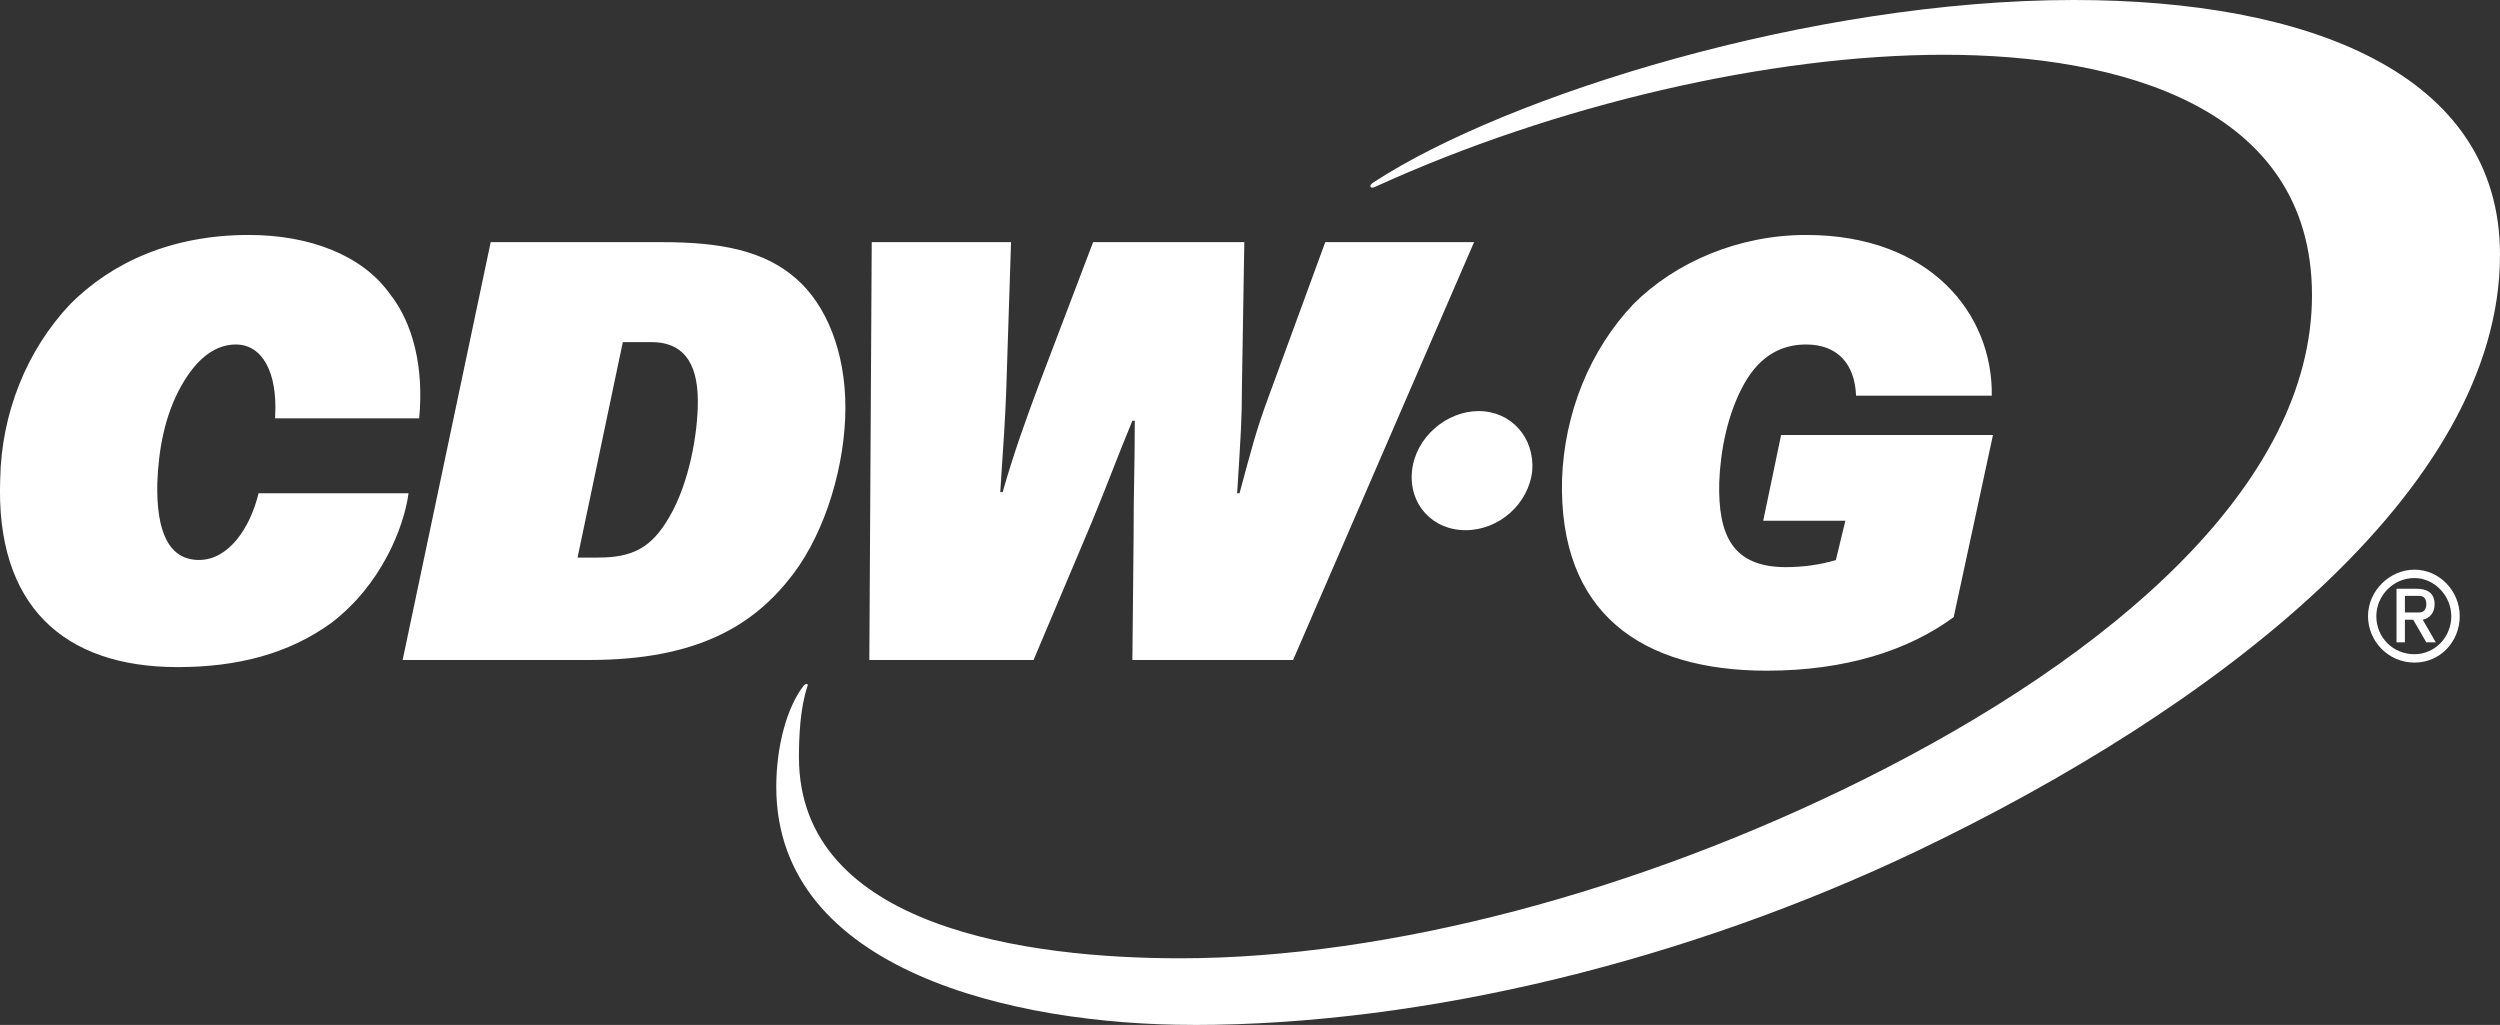
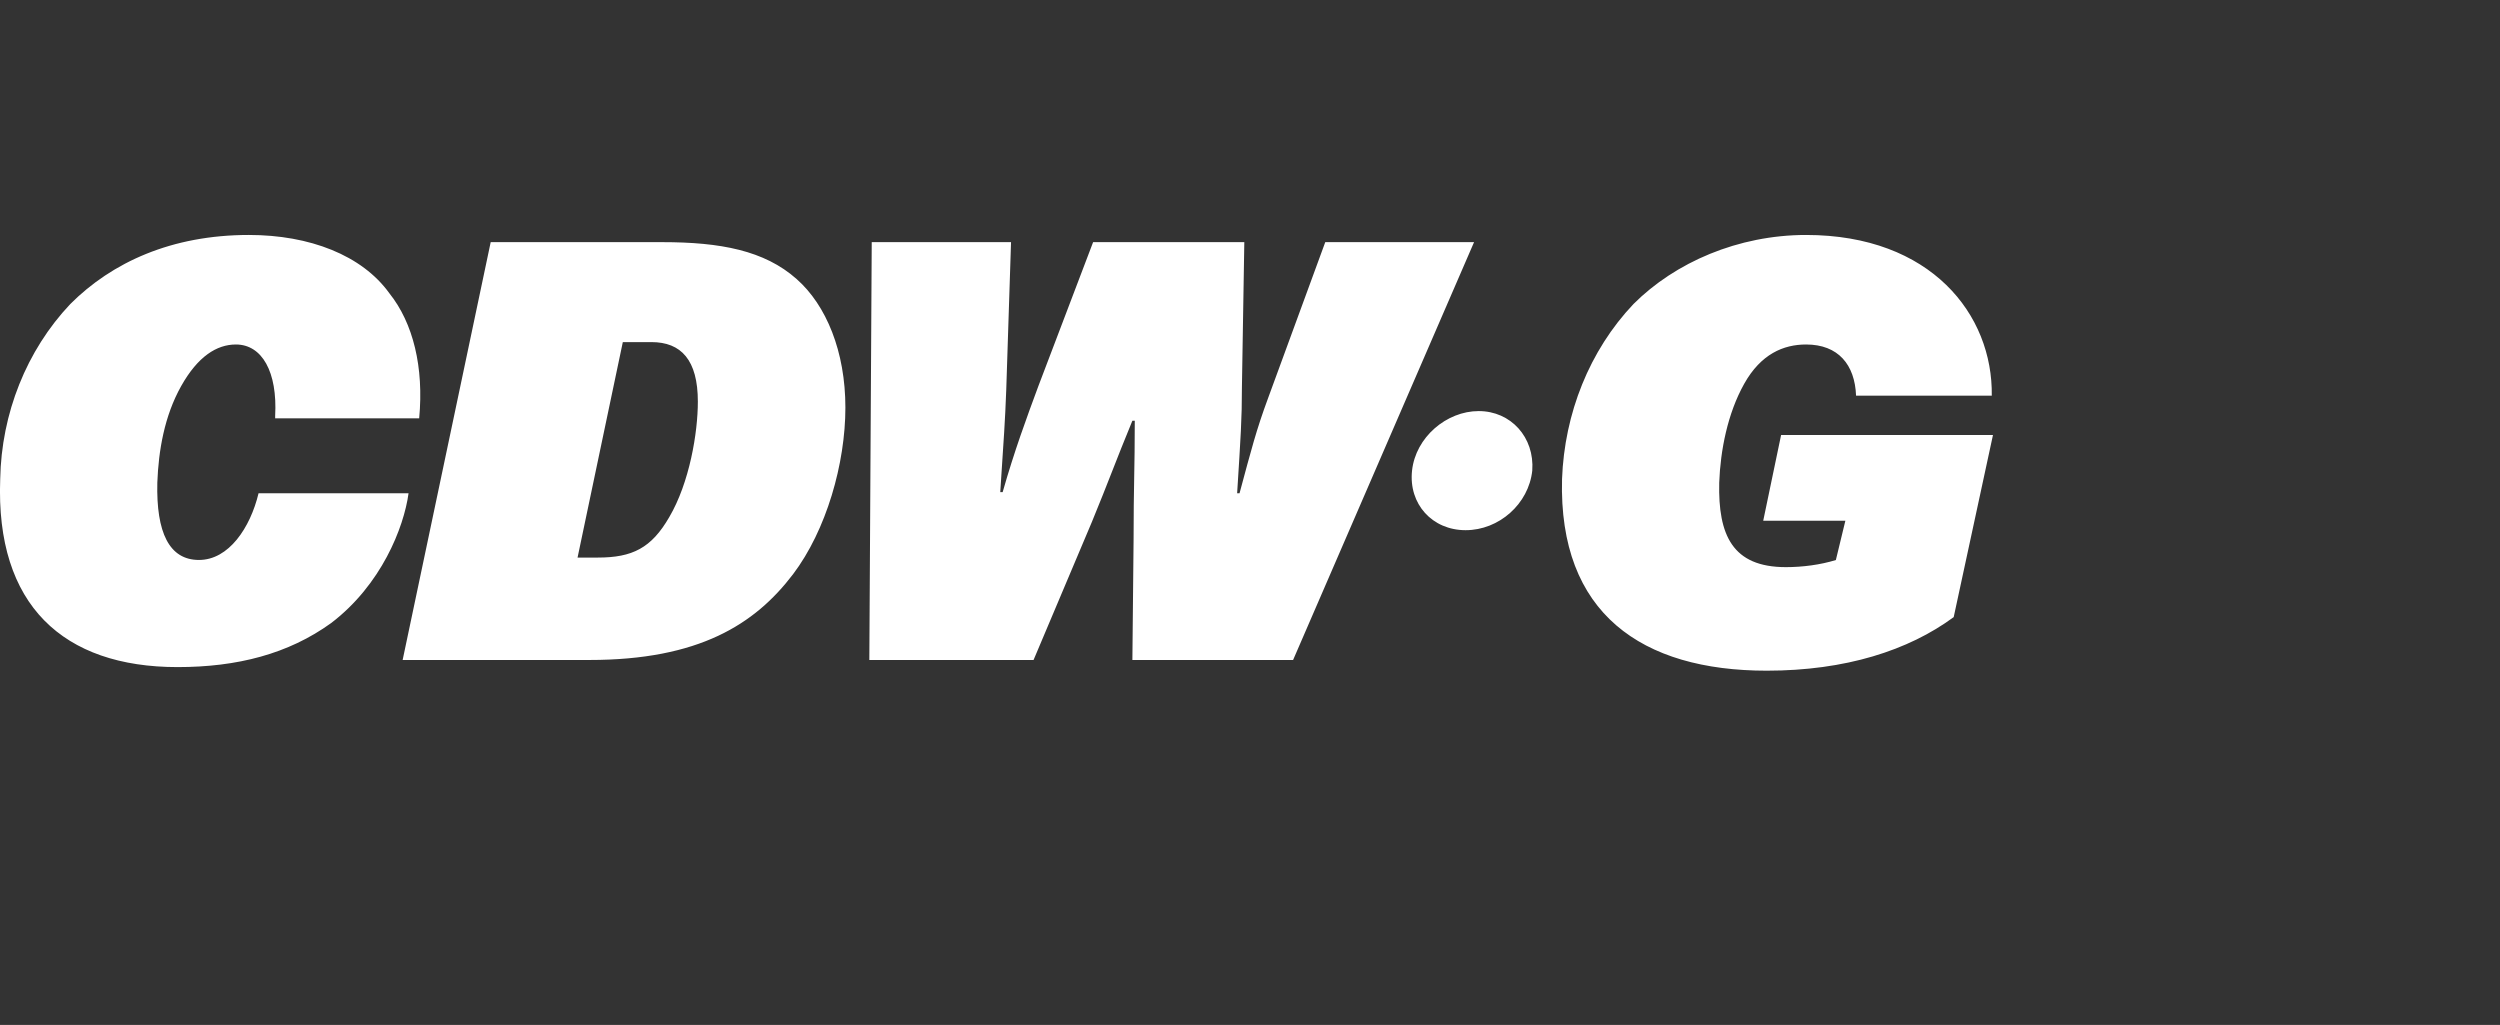
<svg xmlns="http://www.w3.org/2000/svg" id="Layer_1" data-name="Layer 1" viewBox="0 0 355.16 145.61">
  <rect x="0" y="0" width="355.16" height="145.61" fill="#333333" stroke="none" />
  <defs>
    <style>
      .cls-1 {
        fill: #fff;
      }
    </style>
  </defs>
-   <path class="cls-1" d="M169.47,145.61c33.32,0,70.52-9.3,102.82-24.69,42.11-20.12,82.87-51.07,82.87-84.73,0-26.04-27.73-36.19-60.54-36.19-37.21,0-80.5,13.53-99.44,25.87-.85.51-.51,1.01.17.68,25.54-11.67,56.15-18.77,80.84-18.77s52.26,7.27,52.26,34.16-28.41,51.24-63.76,68.83c-31.96,15.9-67.48,25.37-97.07,25.37-21.31,0-54.12-4.23-54.12-28.58,0-2.87.17-6.93,1.18-9.98.17-.34,0-.68-.51-.17-2.37,3.04-3.89,8.62-3.89,14.37,0,26.21,33.99,33.82,59.19,33.82" />
-   <path class="cls-1" d="M251,95.28c11.16,0,20.12-2.87,26.55-7.61l5.58-25.87h-30.1l-2.54,12.18h11.67l-1.35,5.58c-2.2.68-4.74,1.01-7.1,1.01-7.61,0-9.64-4.57-9.47-12.01.17-4.57,1.18-9.81,3.55-14.04,2.37-4.23,5.58-5.58,8.79-5.58,4.57,0,6.93,2.87,7.1,7.27h19.28c.17-11.5-8.62-22.83-26.38-22.83-9.64,0-18.6,3.89-24.52,9.81-6.26,6.6-9.81,15.56-10.15,24.86-.51,19.11,11.33,27.23,29.09,27.23M208.21,75.32c4.74,0,8.96-3.72,9.47-8.46.34-4.74-3.04-8.46-7.61-8.46s-8.96,3.72-9.47,8.46c-.51,4.74,2.87,8.46,7.61,8.46M123.49,93.76h23.34l8.29-19.62c2.37-5.75,3.38-8.62,5.75-14.37h.34c0,6.93-.17,9.3-.17,16.91l-.17,17.08h22.83l25.71-59.36h-21.14l-8.12,22.15c-1.69,4.57-2.37,7.27-4.06,13.53h-.34c.51-8.12.68-10.49.68-15.05l.34-20.63h-21.48l-7.78,20.46c-1.69,4.57-3.38,9.13-5.07,15.05h-.34c.51-7.78.68-9.98.85-14.54l.68-20.97h-19.79l-.34,59.36ZM82.05,79.21l6.43-30.61h4.06c4.23,0,6.6,2.54,6.6,8.46,0,4.4-1.18,11.5-4.06,16.4-2.54,4.4-5.24,5.75-10.15,5.75h-2.87ZM57.19,93.76h26.55c15.56,0,23.51-5.07,28.92-12.18,4.74-6.26,7.44-15.73,7.44-23.68s-2.71-14.54-6.93-18.26c-4.57-4.06-10.82-5.24-19.11-5.24h-24.35l-12.51,59.36ZM25.23,94.77c8.46,0,15.73-1.86,21.82-6.26,7.1-5.41,10.32-13.53,10.99-18.43h-21.31c-1.18,4.9-4.23,9.47-8.46,9.47s-6.09-3.89-5.92-10.99c.17-4.57,1.01-9.47,3.38-13.7s5.07-5.92,7.78-5.92c3.72,0,5.92,3.89,5.58,10.15v.34h20.46c.68-7.27-.85-13.53-4.23-17.76-3.89-5.41-11.33-8.29-19.96-8.29-10.99,0-19.45,3.89-25.37,9.81C3.75,49.79.2,58.75.03,68.05c-.68,17.93,8.96,26.72,25.2,26.72" />
-   <path class="cls-1" d="M341.65,87.02v-2.37h2.03c.85,0,1.01.68,1.01,1.18s-.17,1.18-1.01,1.18h-2.03ZM340.47,91.25h1.18v-3.21h1.18l1.86,3.21h1.35l-1.86-3.21c.85-.17,1.69-.85,1.69-2.2,0-1.69-1.18-2.2-2.54-2.2h-2.87v7.61ZM337.59,87.53c0-2.87,2.37-5.41,5.41-5.41,2.87,0,5.24,2.54,5.24,5.41,0,3.04-2.37,5.41-5.24,5.41-3.04,0-5.41-2.37-5.41-5.41M336.41,87.53c0,3.55,2.87,6.6,6.6,6.6s6.43-3.04,6.43-6.6-2.87-6.6-6.43-6.6-6.6,3.04-6.6,6.6" />
+   <path class="cls-1" d="M251,95.28c11.16,0,20.12-2.87,26.55-7.61l5.58-25.87h-30.1l-2.54,12.18h11.67l-1.35,5.58c-2.2.68-4.74,1.01-7.1,1.01-7.61,0-9.64-4.57-9.47-12.01.17-4.57,1.18-9.81,3.55-14.04,2.37-4.23,5.58-5.58,8.79-5.58,4.57,0,6.93,2.87,7.1,7.27h19.28c.17-11.5-8.62-22.83-26.38-22.83-9.64,0-18.6,3.89-24.52,9.81-6.26,6.6-9.81,15.56-10.15,24.86-.51,19.11,11.33,27.23,29.09,27.23M208.21,75.32c4.74,0,8.96-3.72,9.47-8.46.34-4.74-3.04-8.46-7.61-8.46s-8.96,3.72-9.47,8.46c-.51,4.74,2.87,8.46,7.61,8.46M123.49,93.76h23.34l8.29-19.62c2.37-5.75,3.38-8.62,5.75-14.37h.34c0,6.93-.17,9.3-.17,16.91l-.17,17.08h22.83l25.71-59.36h-21.14l-8.12,22.15c-1.69,4.57-2.37,7.27-4.06,13.53h-.34c.51-8.12.68-10.49.68-15.05l.34-20.63h-21.48l-7.78,20.46c-1.69,4.57-3.38,9.13-5.07,15.05h-.34c.51-7.78.68-9.98.85-14.54l.68-20.97h-19.79l-.34,59.36ZM82.05,79.21l6.43-30.61h4.06c4.23,0,6.6,2.54,6.6,8.46,0,4.4-1.18,11.5-4.06,16.4-2.54,4.4-5.24,5.75-10.15,5.75h-2.87ZM57.19,93.76h26.55c15.56,0,23.51-5.07,28.92-12.18,4.74-6.26,7.44-15.73,7.44-23.68s-2.71-14.54-6.93-18.26c-4.57-4.06-10.82-5.24-19.11-5.24h-24.35l-12.51,59.36M25.23,94.77c8.46,0,15.73-1.86,21.82-6.26,7.1-5.41,10.32-13.53,10.99-18.43h-21.31c-1.18,4.9-4.23,9.47-8.46,9.47s-6.09-3.89-5.92-10.99c.17-4.57,1.01-9.47,3.38-13.7s5.07-5.92,7.78-5.92c3.72,0,5.92,3.89,5.58,10.15v.34h20.46c.68-7.27-.85-13.53-4.23-17.76-3.89-5.41-11.33-8.29-19.96-8.29-10.99,0-19.45,3.89-25.37,9.81C3.75,49.79.2,58.75.03,68.05c-.68,17.93,8.96,26.72,25.2,26.72" />
</svg>